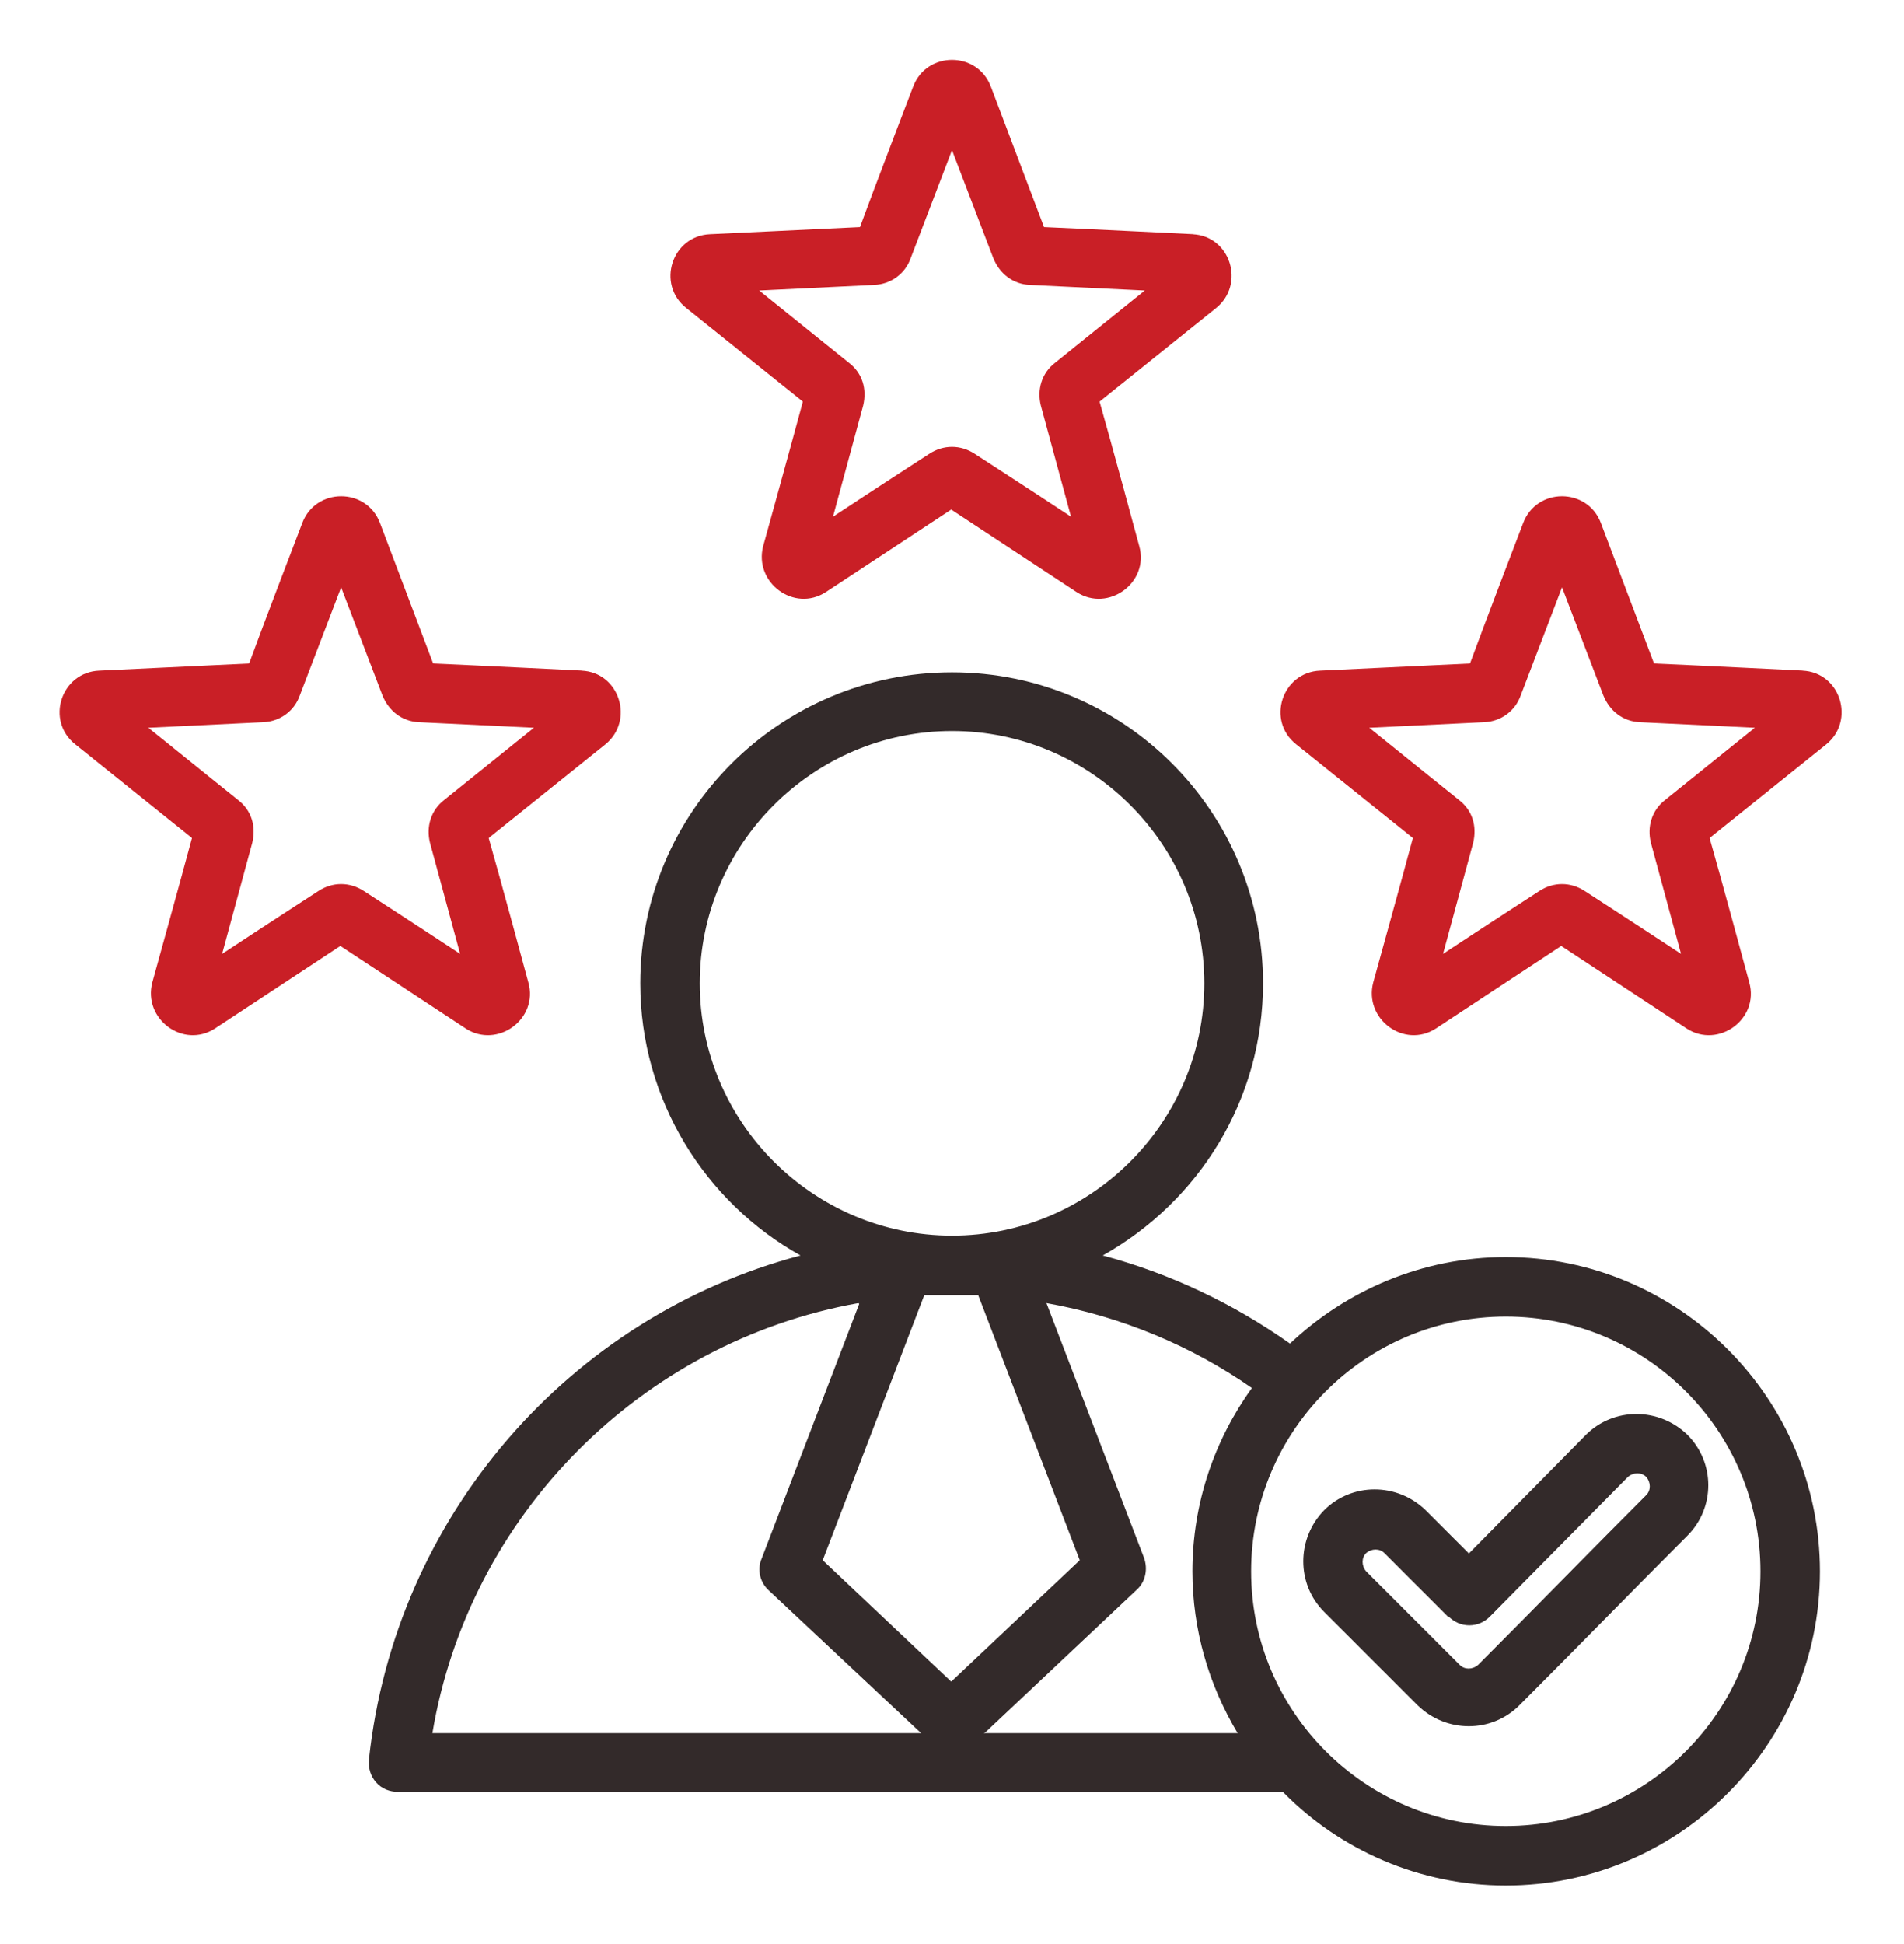
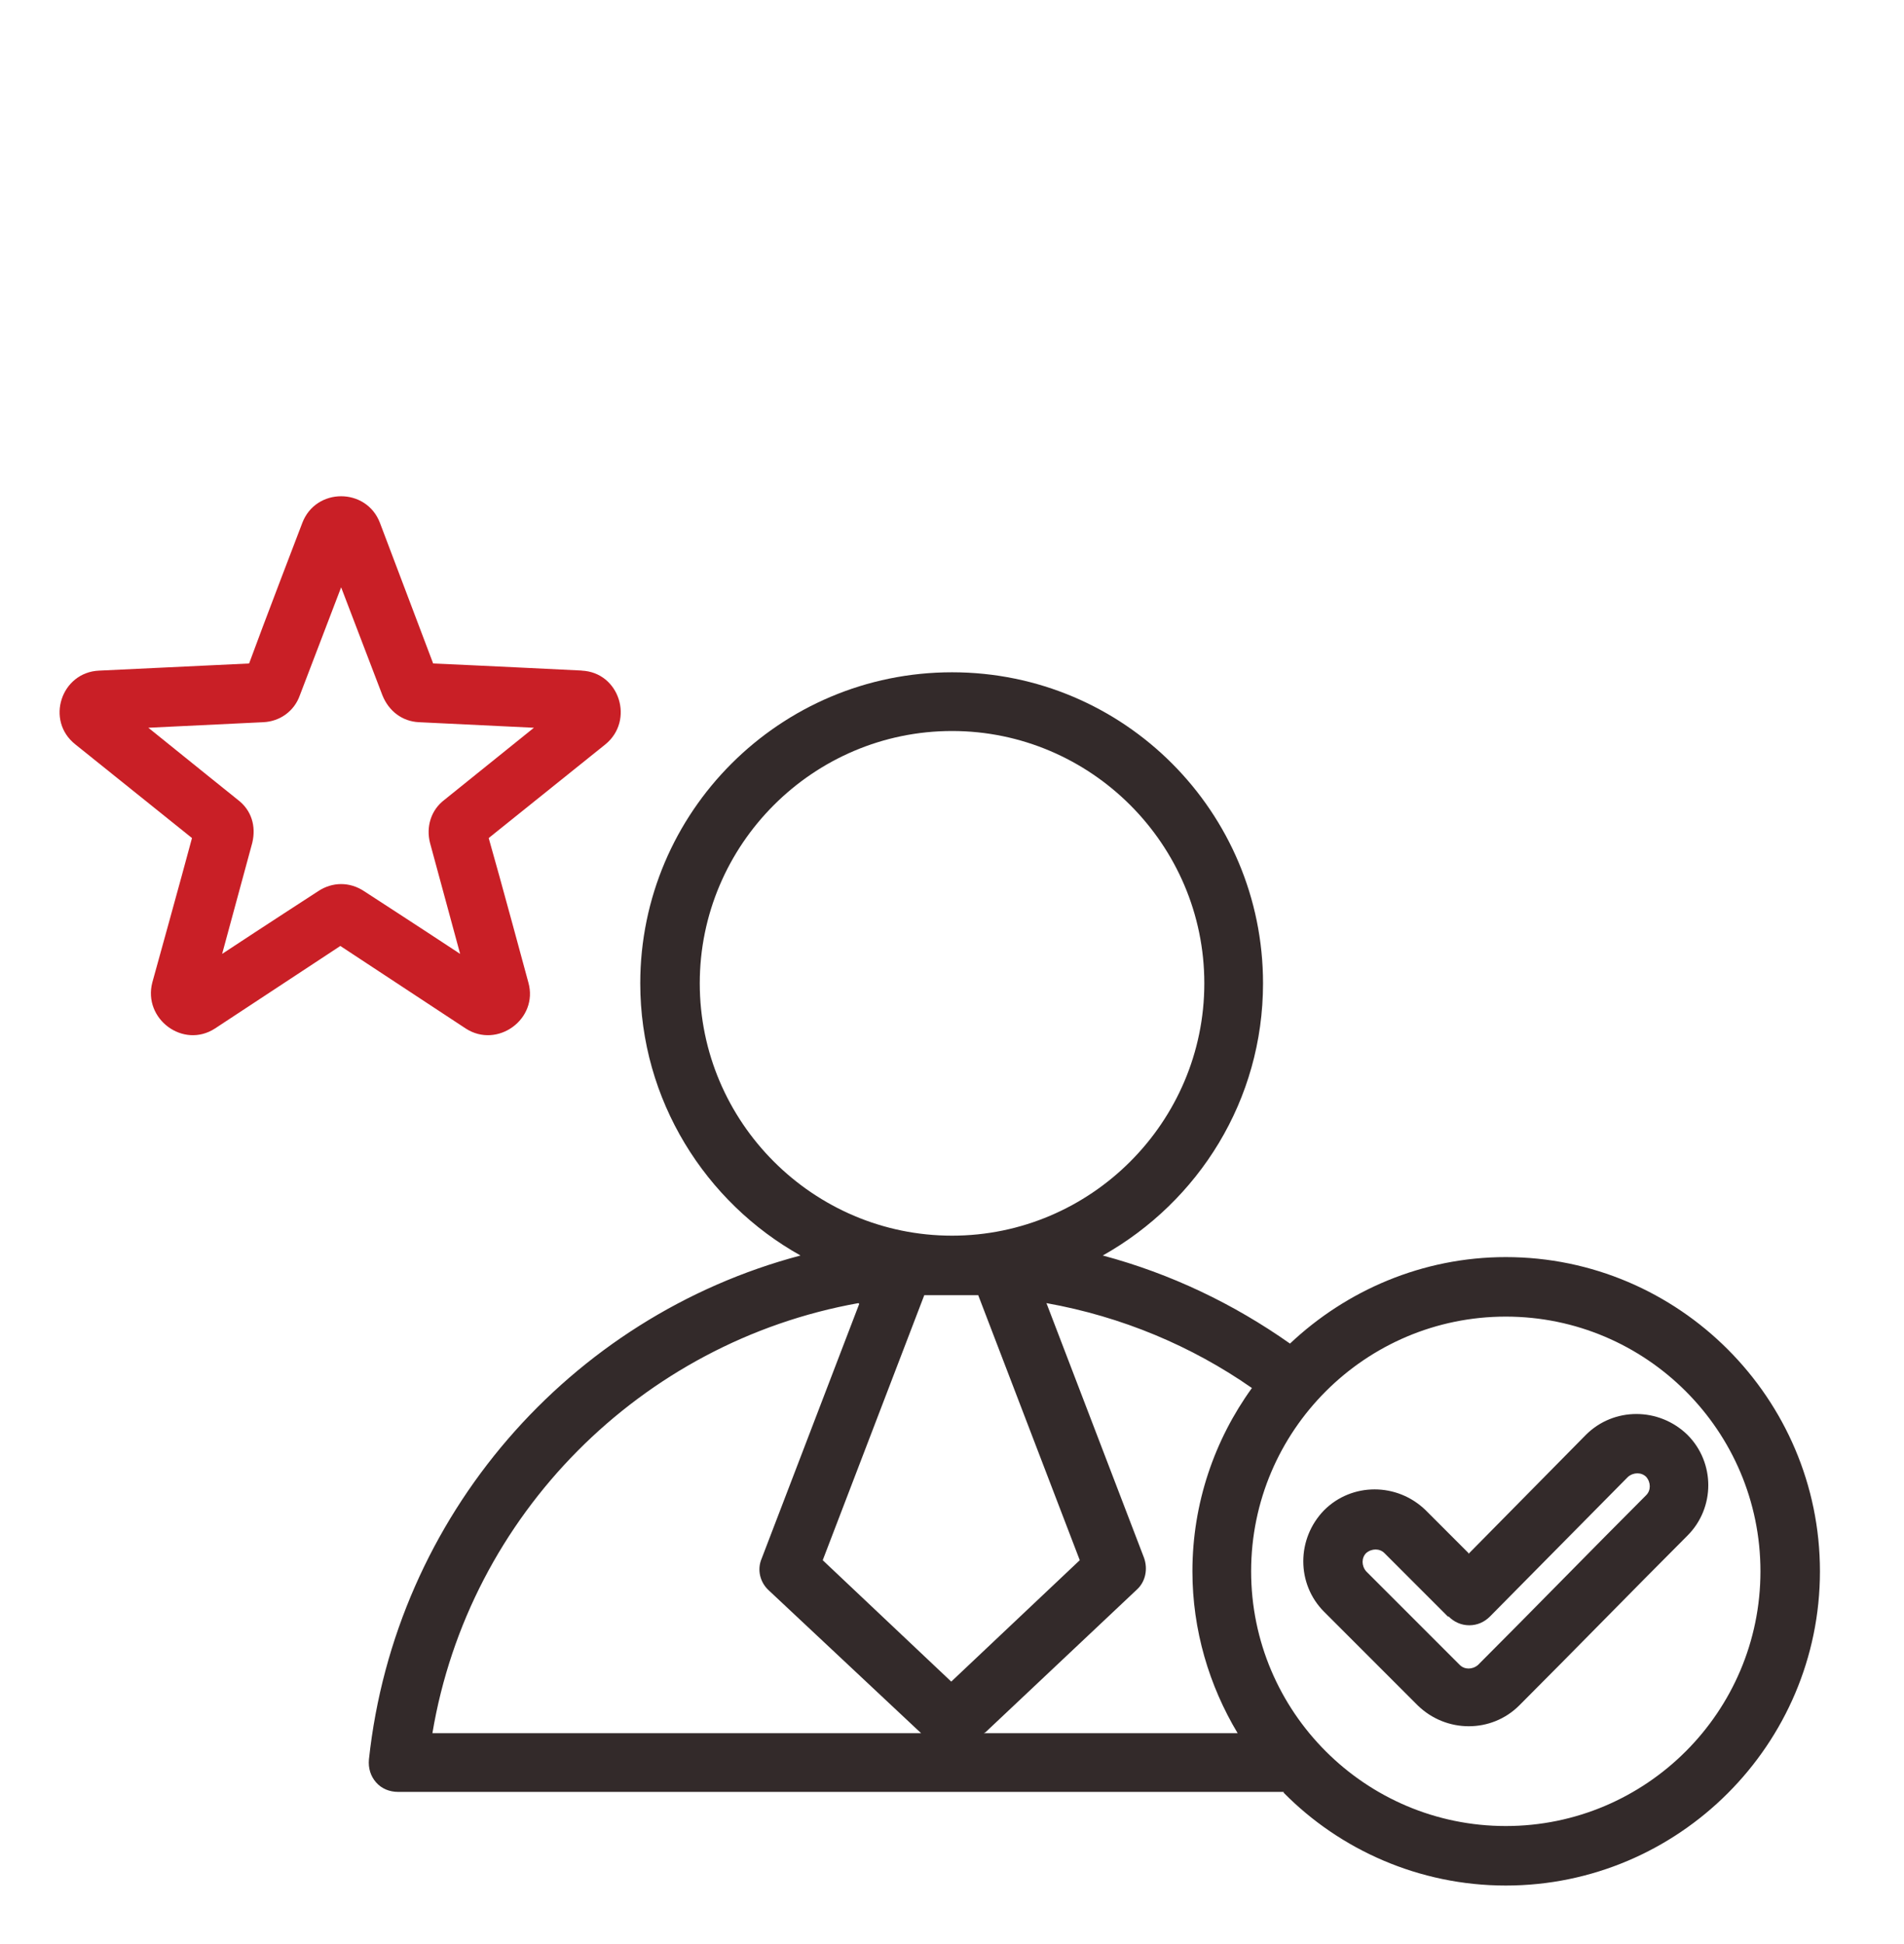
<svg xmlns="http://www.w3.org/2000/svg" width="48" height="49" viewBox="0 0 48 49" fill="none">
  <path fill-rule="evenodd" clip-rule="evenodd" d="M32.361 45.165H10.041C9.821 45.165 9.621 45.085 9.481 44.925C9.341 44.765 9.281 44.565 9.301 44.345C9.961 38.205 14.361 33.185 20.181 31.645C17.781 30.305 16.141 27.725 16.141 24.785C16.141 20.465 19.661 16.945 24.001 16.945C28.341 16.945 31.841 20.465 31.841 24.785C31.841 27.725 30.221 30.285 27.801 31.645C29.521 32.105 31.101 32.865 32.521 33.865C33.941 32.525 35.861 31.685 37.961 31.685C42.321 31.685 45.881 35.245 45.881 39.605C45.881 43.965 42.321 47.525 37.961 47.525C35.781 47.525 33.781 46.625 32.361 45.185V45.165ZM21.641 32.845C16.161 33.825 11.821 38.185 10.901 43.685H23.221L19.381 40.085C19.161 39.885 19.081 39.565 19.201 39.285L21.661 32.865L21.641 32.845ZM24.801 43.685H31.201C30.481 42.485 30.061 41.085 30.061 39.605C30.061 37.885 30.621 36.285 31.561 34.985C30.041 33.925 28.281 33.185 26.381 32.845L28.841 39.265C28.941 39.545 28.881 39.865 28.661 40.065L24.841 43.665L24.801 43.685ZM24.001 31.145C27.501 31.145 30.361 28.285 30.361 24.785C30.361 21.285 27.501 18.425 24.001 18.425C20.501 18.425 17.641 21.285 17.641 24.785C17.641 28.285 20.501 31.145 24.001 31.145ZM24.701 32.645C24.481 32.645 24.241 32.645 24.001 32.645C23.761 32.645 23.541 32.645 23.301 32.645C22.681 34.265 20.741 39.325 20.741 39.325L23.981 42.385L27.221 39.325L24.661 32.645H24.701ZM37.961 46.025C41.501 46.025 44.381 43.145 44.381 39.605C44.381 36.065 41.501 33.185 37.961 33.185C34.421 33.185 31.541 36.065 31.541 39.605C31.541 43.145 34.421 46.025 37.961 46.025ZM37.021 39.165L39.981 36.165C40.681 35.465 41.821 35.465 42.541 36.165C43.241 36.865 43.241 38.005 42.541 38.705C41.121 40.125 39.721 41.565 38.301 42.985C37.601 43.685 36.461 43.685 35.741 42.985L33.381 40.625C32.681 39.925 32.681 38.785 33.381 38.065C34.081 37.365 35.221 37.365 35.941 38.065L37.021 39.145V39.165ZM36.501 40.745L34.901 39.145C34.781 39.025 34.581 39.025 34.441 39.145C34.321 39.265 34.321 39.465 34.441 39.605L36.801 41.965C36.921 42.085 37.121 42.085 37.261 41.965C38.681 40.545 40.081 39.105 41.501 37.685C41.621 37.565 41.621 37.365 41.501 37.225C41.381 37.105 41.181 37.105 41.041 37.225L37.561 40.745C37.421 40.885 37.241 40.965 37.041 40.965C36.841 40.965 36.661 40.885 36.521 40.745H36.501Z" fill="#332A2A" />
-   <path d="M30.1 5.903C30.1 5.903 27.26 5.763 26.32 5.723L24.98 2.183C24.64 1.283 23.36 1.283 23.02 2.183C23.02 2.183 22 4.843 21.68 5.723L17.9 5.903C16.94 5.943 16.54 7.163 17.3 7.763C17.3 7.763 19.52 9.543 20.24 10.123C20 11.023 19.24 13.763 19.24 13.763C19 14.683 20.02 15.443 20.82 14.923L23.98 12.843L27.14 14.923C27.94 15.443 28.98 14.683 28.72 13.763C28.72 13.763 27.98 11.023 27.72 10.123L30.66 7.763C31.4 7.163 31.02 5.943 30.06 5.903H30.1ZM26.6 9.143C26.26 9.403 26.14 9.823 26.24 10.223L27 13.023C26 12.363 24.58 11.443 24.58 11.443C24.22 11.203 23.78 11.203 23.42 11.443C23.42 11.443 22 12.363 21 13.023L21.76 10.223C21.86 9.803 21.74 9.403 21.4 9.143C21.4 9.143 20.08 8.083 19.14 7.323L22.04 7.183C22.46 7.163 22.82 6.903 22.96 6.503L24 3.783L25.04 6.503C25.2 6.903 25.54 7.163 25.96 7.183L28.86 7.323L26.6 9.143Z" fill="#C91F26" />
-   <path d="M45.479 16.903C45.479 16.903 42.639 16.763 41.699 16.723L40.359 13.183C40.019 12.283 38.739 12.283 38.399 13.183C38.399 13.183 37.379 15.843 37.059 16.723L33.279 16.903C32.319 16.943 31.919 18.163 32.679 18.763C32.679 18.763 34.899 20.543 35.619 21.123C35.379 22.023 34.619 24.763 34.619 24.763C34.379 25.683 35.399 26.443 36.199 25.923L39.359 23.843L42.519 25.923C43.319 26.443 44.359 25.683 44.099 24.763C44.099 24.763 43.359 22.023 43.099 21.123L46.039 18.763C46.779 18.163 46.399 16.943 45.439 16.903H45.479ZM41.979 20.163C41.639 20.423 41.519 20.843 41.619 21.243L42.379 24.043C41.379 23.383 39.959 22.463 39.959 22.463C39.599 22.223 39.159 22.223 38.799 22.463C38.799 22.463 37.379 23.383 36.379 24.043L37.139 21.243C37.239 20.823 37.119 20.423 36.779 20.163C36.779 20.163 35.459 19.103 34.519 18.343L37.419 18.203C37.839 18.183 38.199 17.923 38.339 17.523L39.379 14.803L40.419 17.523C40.579 17.923 40.919 18.183 41.339 18.203L44.239 18.343L41.979 20.163Z" fill="#C91F26" />
  <path d="M14.7 16.903C14.7 16.903 11.86 16.763 10.92 16.723L9.58 13.183C9.24 12.283 7.96 12.283 7.62 13.183C7.62 13.183 6.6 15.843 6.28 16.723L2.5 16.903C1.54 16.943 1.14 18.163 1.9 18.763C1.9 18.763 4.12 20.543 4.84 21.123C4.6 22.023 3.84 24.763 3.84 24.763C3.6 25.683 4.62 26.443 5.42 25.923L8.58 23.843L11.74 25.923C12.54 26.443 13.58 25.683 13.32 24.763C13.32 24.763 12.58 22.023 12.32 21.123L15.26 18.763C16 18.163 15.62 16.943 14.66 16.903H14.7ZM11.2 20.163C10.86 20.423 10.74 20.843 10.84 21.243L11.6 24.043C10.6 23.383 9.18 22.463 9.18 22.463C8.82 22.223 8.38 22.223 8.02 22.463C8.02 22.463 6.6 23.383 5.6 24.043L6.36 21.243C6.46 20.823 6.34 20.423 6 20.163C6 20.163 4.68 19.103 3.74 18.343L6.64 18.203C7.06 18.183 7.42 17.923 7.56 17.523L8.6 14.803L9.64 17.523C9.8 17.923 10.14 18.183 10.56 18.203L13.46 18.343L11.2 20.163Z" fill="#C91F26" />
</svg>